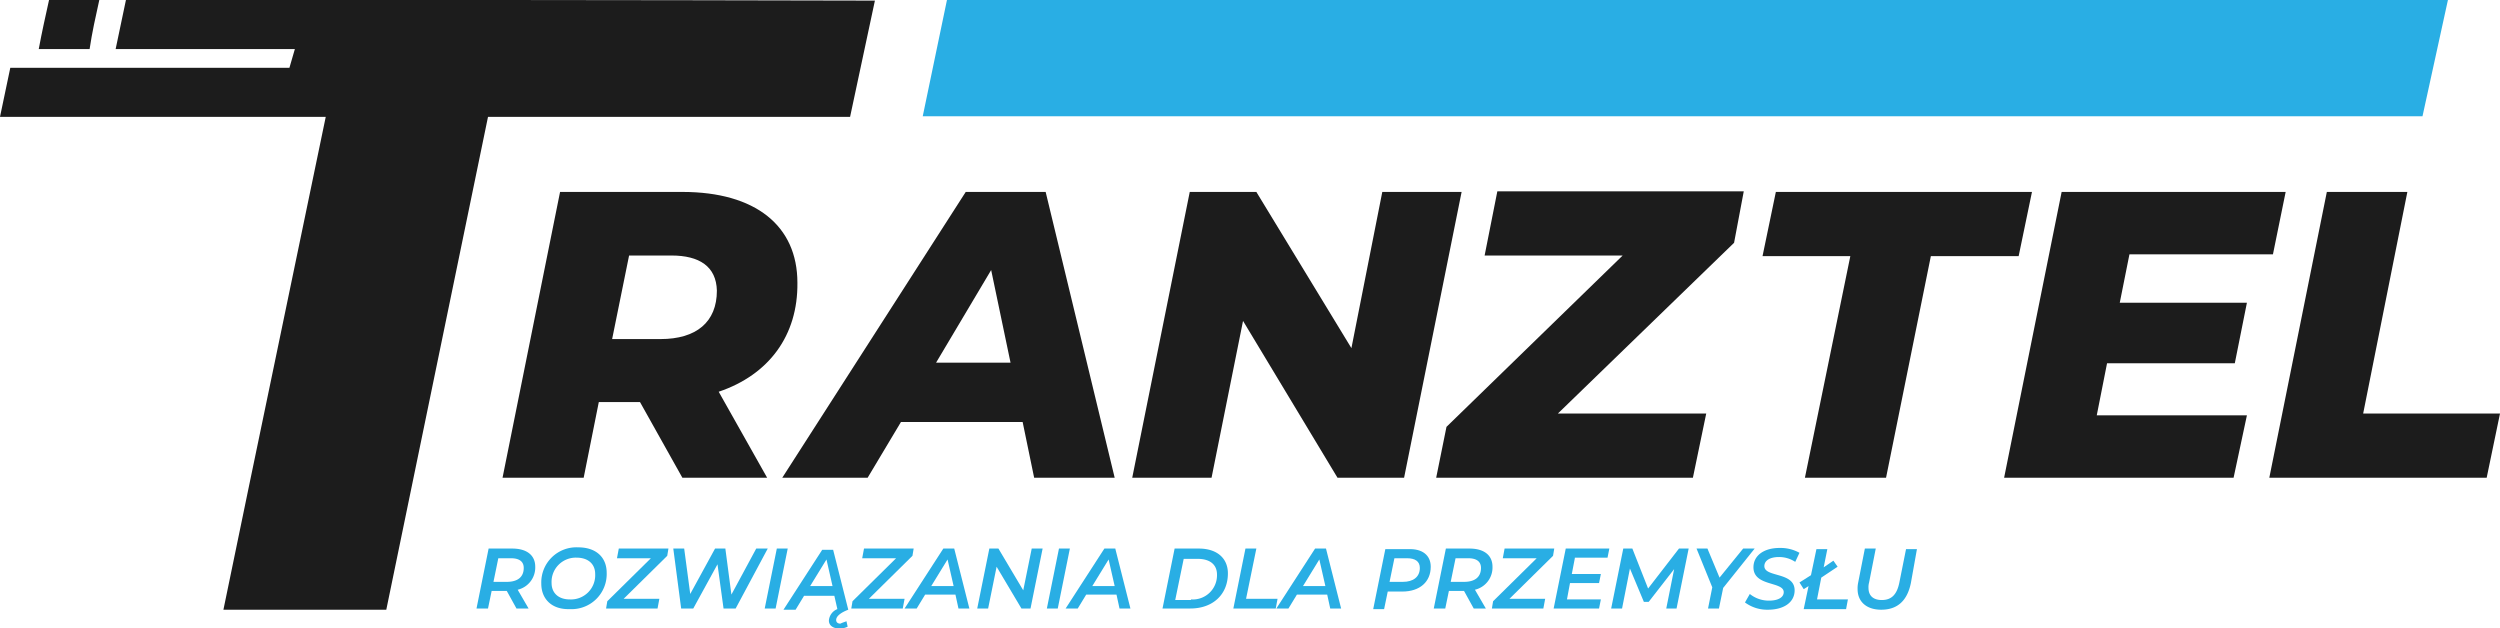
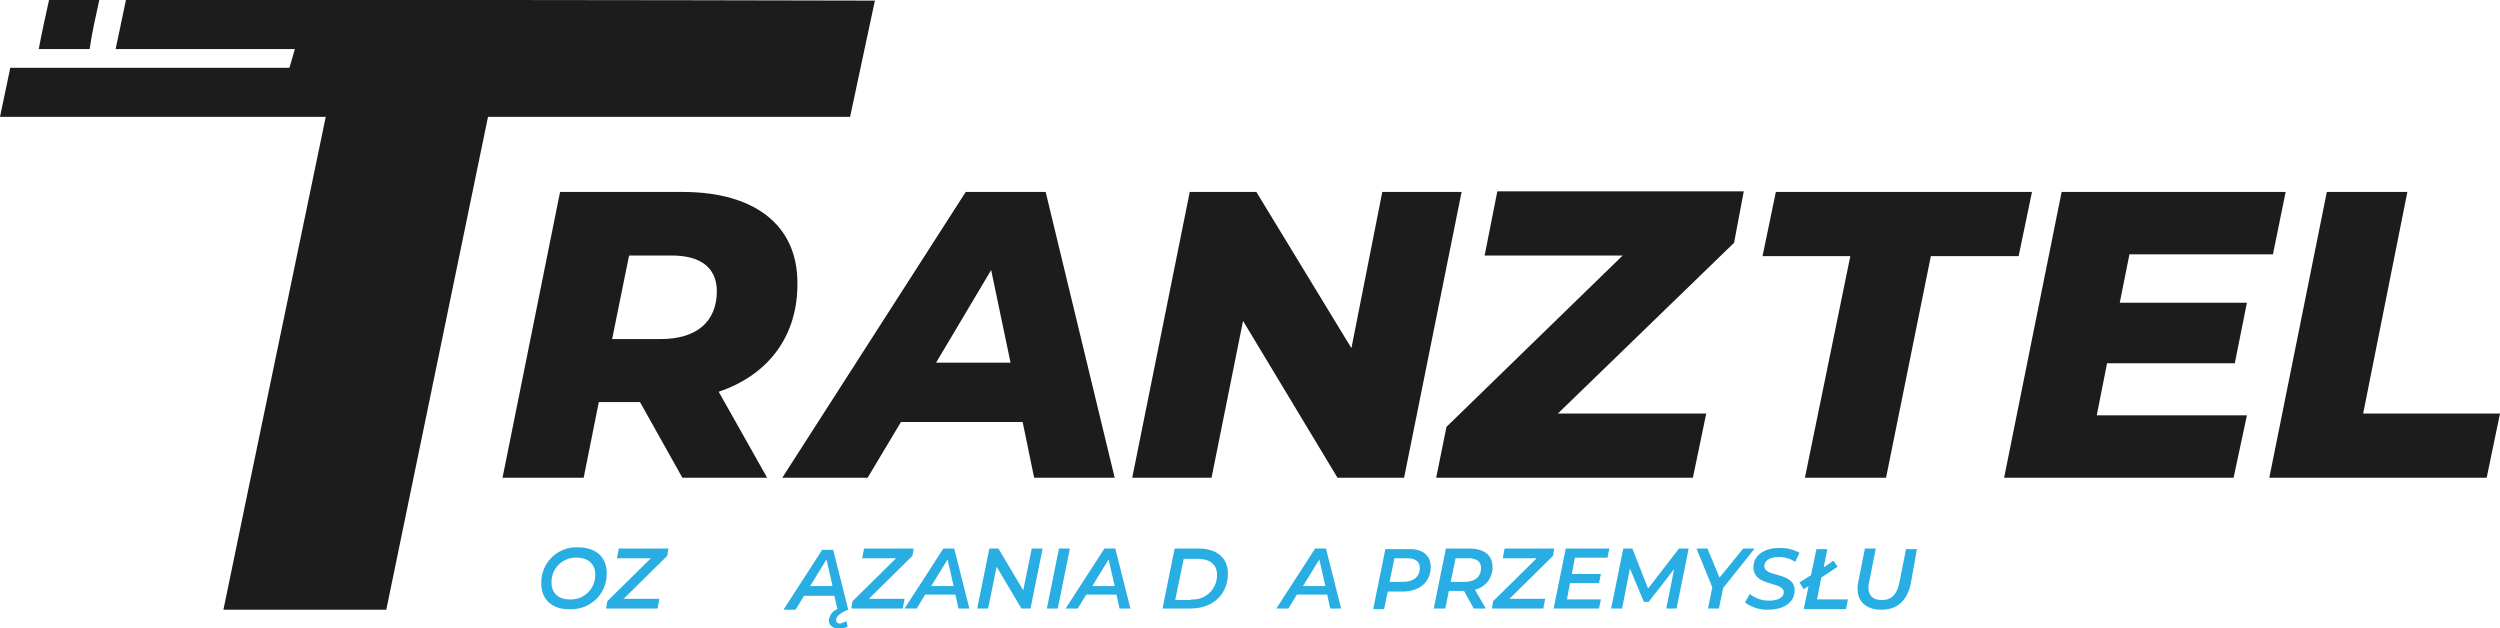
<svg xmlns="http://www.w3.org/2000/svg" viewBox="0 0 412.9 103.8">
  <defs>
    <style>.cls-1{fill:#1c1c1c;}.cls-2{fill:#29aee4;}</style>
  </defs>
  <g id="Warstwa_2" data-name="Warstwa 2">
    <g id="Warstwa_1-2" data-name="Warstwa 1">
      <path class="cls-1" d="M118.7,64.7l8,14.2h-14l-7-12.5H98.9L96.4,78.9H83l9.5-47.2h20.2c12.1,0,19,5.6,19,15C131.8,55.4,127,61.9,118.7,64.7Zm-7.8-22.5h-7L101.1,56h8c5.9,0,9.3-2.8,9.3-8C118.3,44,115.5,42.2,110.9,42.2Z" />
      <path class="cls-1" d="M168.9,69.7H148.8l-5.5,9.2H129.2l30.3-47.2h13.2l11.4,47.2H170.8Zm-2-9.8-3.2-15.3-9.1,15.3Z" />
      <path class="cls-1" d="M241.4,31.7l-9.5,47.2h-11L205.3,53l-5.2,25.9H187l9.5-47.2h11l15.7,25.8,5.1-25.8Z" />
      <path class="cls-1" d="M286.4,40.1,257.3,68.3h24.5l-2.2,10.6H237.2l1.7-8.4L268,42.2H245.2l2.1-10.6H288Z" />
      <path class="cls-1" d="M305.6,42.3H291.1l2.2-10.6h42.3l-2.2,10.6H318.9l-7.4,36.6H298.1Z" />
      <path class="cls-1" d="M351.7,42l-1.6,8h21l-2,10H348l-1.7,8.6h24.8l-2.2,10.3H331l9.5-47.2h37L375.4,42Z" />
      <path class="cls-1" d="M384.3,31.7h13.3l-7.3,36.6h22.6l-2.2,10.6H374.8Z" />
-       <path class="cls-2" d="M156.4,0c-1.3,6.4-2.7,12.8-4,19.2H400.1L404.3,0Z" />
-       <path class="cls-2" d="M85.5,97.4l1.8,3.1h-2l-1.6-2.9H81.2l-.6,2.9H78.7l2-9.9h3.9c2.4,0,3.8,1.1,3.8,3A3.77,3.77,0,0,1,85.5,97.4Zm1-3.6c0-1.1-.8-1.6-2.1-1.6H82.3l-.8,3.9h2.2C85.5,96.1,86.5,95.3,86.5,93.8Z" />
+       <path class="cls-2" d="M156.4,0H400.1L404.3,0Z" />
      <path class="cls-2" d="M89.4,96.4a5.8,5.8,0,0,1,6.1-6c3,0,4.7,1.7,4.7,4.2a5.8,5.8,0,0,1-6.1,6C91.1,100.7,89.4,98.9,89.4,96.4Zm8.9-1.6c0-1.6-1.1-2.7-3.1-2.7a4,4,0,0,0-4.1,4.2c0,1.6,1.1,2.7,3,2.7A4,4,0,0,0,98.3,94.8Z" />
      <path class="cls-2" d="M110.2,91.8,103,98.9h5.9l-.3,1.6h-8.5l.2-1.2,7.2-7.1h-5.6l.3-1.6h8.2Z" />
-       <path class="cls-2" d="M126.8,90.6l-5.3,9.9h-2l-1-7.3-4,7.3h-2l-1.3-9.9H113l1,7.5,4.1-7.5h1.7l1,7.6,4.1-7.6Z" />
-       <path class="cls-2" d="M128.3,90.6h1.8l-2,9.9h-1.8Z" />
      <path class="cls-2" d="M139.8,102.6l.2.9a2.9,2.9,0,0,1-1.4.3c-1,0-1.7-.5-1.7-1.3a2.21,2.21,0,0,1,1.4-1.9l-.5-2.2h-5l-1.4,2.3h-2l6.4-9.9h1.8l2.5,9.9c-1.3.5-2,1.1-2,1.7,0,.4.3.6.7.6C139.2,102.8,139.6,102.7,139.8,102.6Zm-2.3-5.8-1-4.4-2.7,4.4Z" />
      <path class="cls-2" d="M150.7,91.8l-7.2,7.1h5.9l-.3,1.6h-8.5l.2-1.2,7.2-7.1h-5.6l.3-1.6h8.2Z" />
      <path class="cls-2" d="M157.8,98.2h-5l-1.4,2.3h-2l6.4-9.9h1.8l2.5,9.9h-1.8Zm-.3-1.4-1-4.4-2.7,4.4Z" />
      <path class="cls-2" d="M172.2,90.6l-2,9.9h-1.5l-4.1-6.9-1.4,6.9h-1.8l2-9.9h1.5l4.1,6.9,1.4-6.9Z" />
      <path class="cls-2" d="M174.9,90.6h1.8l-2,9.9h-1.8Z" />
      <path class="cls-2" d="M184.4,98.2h-5l-1.4,2.3h-2l6.4-9.9h1.8l2.5,9.9h-1.8Zm-.3-1.4-1-4.4-2.7,4.4Z" />
      <path class="cls-2" d="M194,90.6h4c3,0,4.8,1.6,4.8,4.1,0,3.5-2.5,5.8-6.2,5.8H192Zm2.7,8.4a4,4,0,0,0,4.3-4.1c0-1.6-1.1-2.6-3.2-2.6h-2.3l-1.4,6.8h2.6Z" />
-       <path class="cls-2" d="M205.7,90.6h1.8l-1.7,8.3H211l-.3,1.6h-7Z" />
      <path class="cls-2" d="M219.2,98.2h-5l-1.4,2.3h-2l6.4-9.9H219l2.5,9.9h-1.8Zm-.3-1.4-1-4.4-2.7,4.4Z" />
      <path class="cls-2" d="M236.3,93.6c0,2.5-1.8,4.1-4.7,4.1h-2.4l-.6,2.9h-1.8l2-9.9h3.8C234.9,90.6,236.3,91.7,236.3,93.6Zm-1.8.2c0-1.1-.8-1.6-2.1-1.6h-2.1l-.8,3.9h2.2C233.4,96.1,234.5,95.3,234.5,93.8Z" />
      <path class="cls-2" d="M243.6,97.4l1.8,3.1h-2l-1.6-2.9h-2.5l-.6,2.9h-1.9l2-9.9h3.9c2.4,0,3.8,1.1,3.8,3A3.77,3.77,0,0,1,243.6,97.4Zm1-3.6c0-1.1-.8-1.6-2.1-1.6h-2.1l-.8,3.9h2.2C243.6,96.1,244.6,95.3,244.6,93.8Z" />
      <path class="cls-2" d="M256.5,91.8l-7.2,7.1h5.9l-.3,1.6h-8.5l.2-1.2,7.2-7.1h-5.6l.3-1.6h8.2Z" />
      <path class="cls-2" d="M260.1,92.2l-.5,2.6h4.8l-.3,1.5h-4.8l-.5,2.7h5.6l-.3,1.5h-7.5l2-9.9h7.2l-.3,1.5h-5.4Z" />
      <path class="cls-2" d="M278.9,90.6l-2,9.9h-1.7l1.3-6.5-4.2,5.4h-.8l-2.3-5.5-1.3,6.6h-1.8l2-9.9h1.5l2.6,6.6,5.1-6.6Z" />
      <path class="cls-2" d="M284.6,97.1l-.7,3.4h-1.8l.7-3.5-2.6-6.4H282l2,4.8,3.9-4.8h1.9Z" />
      <path class="cls-2" d="M288.2,99.5l.8-1.4a5,5,0,0,0,3.2,1.1c1.4,0,2.4-.5,2.4-1.4,0-1.8-5-.9-5-4.1,0-2,1.8-3.2,4.3-3.2a6.44,6.44,0,0,1,3.3.8l-.7,1.5a4.78,4.78,0,0,0-2.7-.8c-1.5,0-2.4.6-2.4,1.5,0,1.9,5,.9,5,4,0,2-1.8,3.2-4.4,3.2A6.15,6.15,0,0,1,288.2,99.5Z" />
      <path class="cls-2" d="M305.2,99l-.3,1.6h-7l.8-3.8-.8.5-.7-1.1,1.9-1.2.9-4.3h1.8l-.6,3,1.6-1.1.7,1-2.7,1.8-.7,3.6Z" />
      <path class="cls-2" d="M306.8,97.3a4.48,4.48,0,0,1,.1-1.1l1.1-5.6h1.8l-1.1,5.6a2.77,2.77,0,0,0-.1.9c0,1.3.8,2,2.2,2,1.6,0,2.5-.9,2.9-2.9l1.1-5.5h1.8l-1,5.6c-.6,2.9-2.2,4.4-4.9,4.4C308.3,100.7,306.8,99.4,306.8,97.3Z" />
      <path class="cls-1" d="M20.8,0c-.6,2.7-1.1,5.4-1.7,8.1H48.7c-.3,1-.6,2.1-.9,3.1H1.7C1.1,13.9.6,16.6,0,19.3H53.8c-5.6,27.1-11.3,54.2-16.9,81.4H63.8Q72.2,60,80.6,19.3h59.8c1.4-6.4,2.7-12.8,4.1-19.2Q82.55-.05,20.8,0Z" />
      <path class="cls-1" d="M16.4,0H8.1C7.5,2.7,6.9,5.4,6.4,8.1h8.4C15.2,5.4,15.8,2.7,16.4,0Z" />
    </g>
  </g>
</svg>